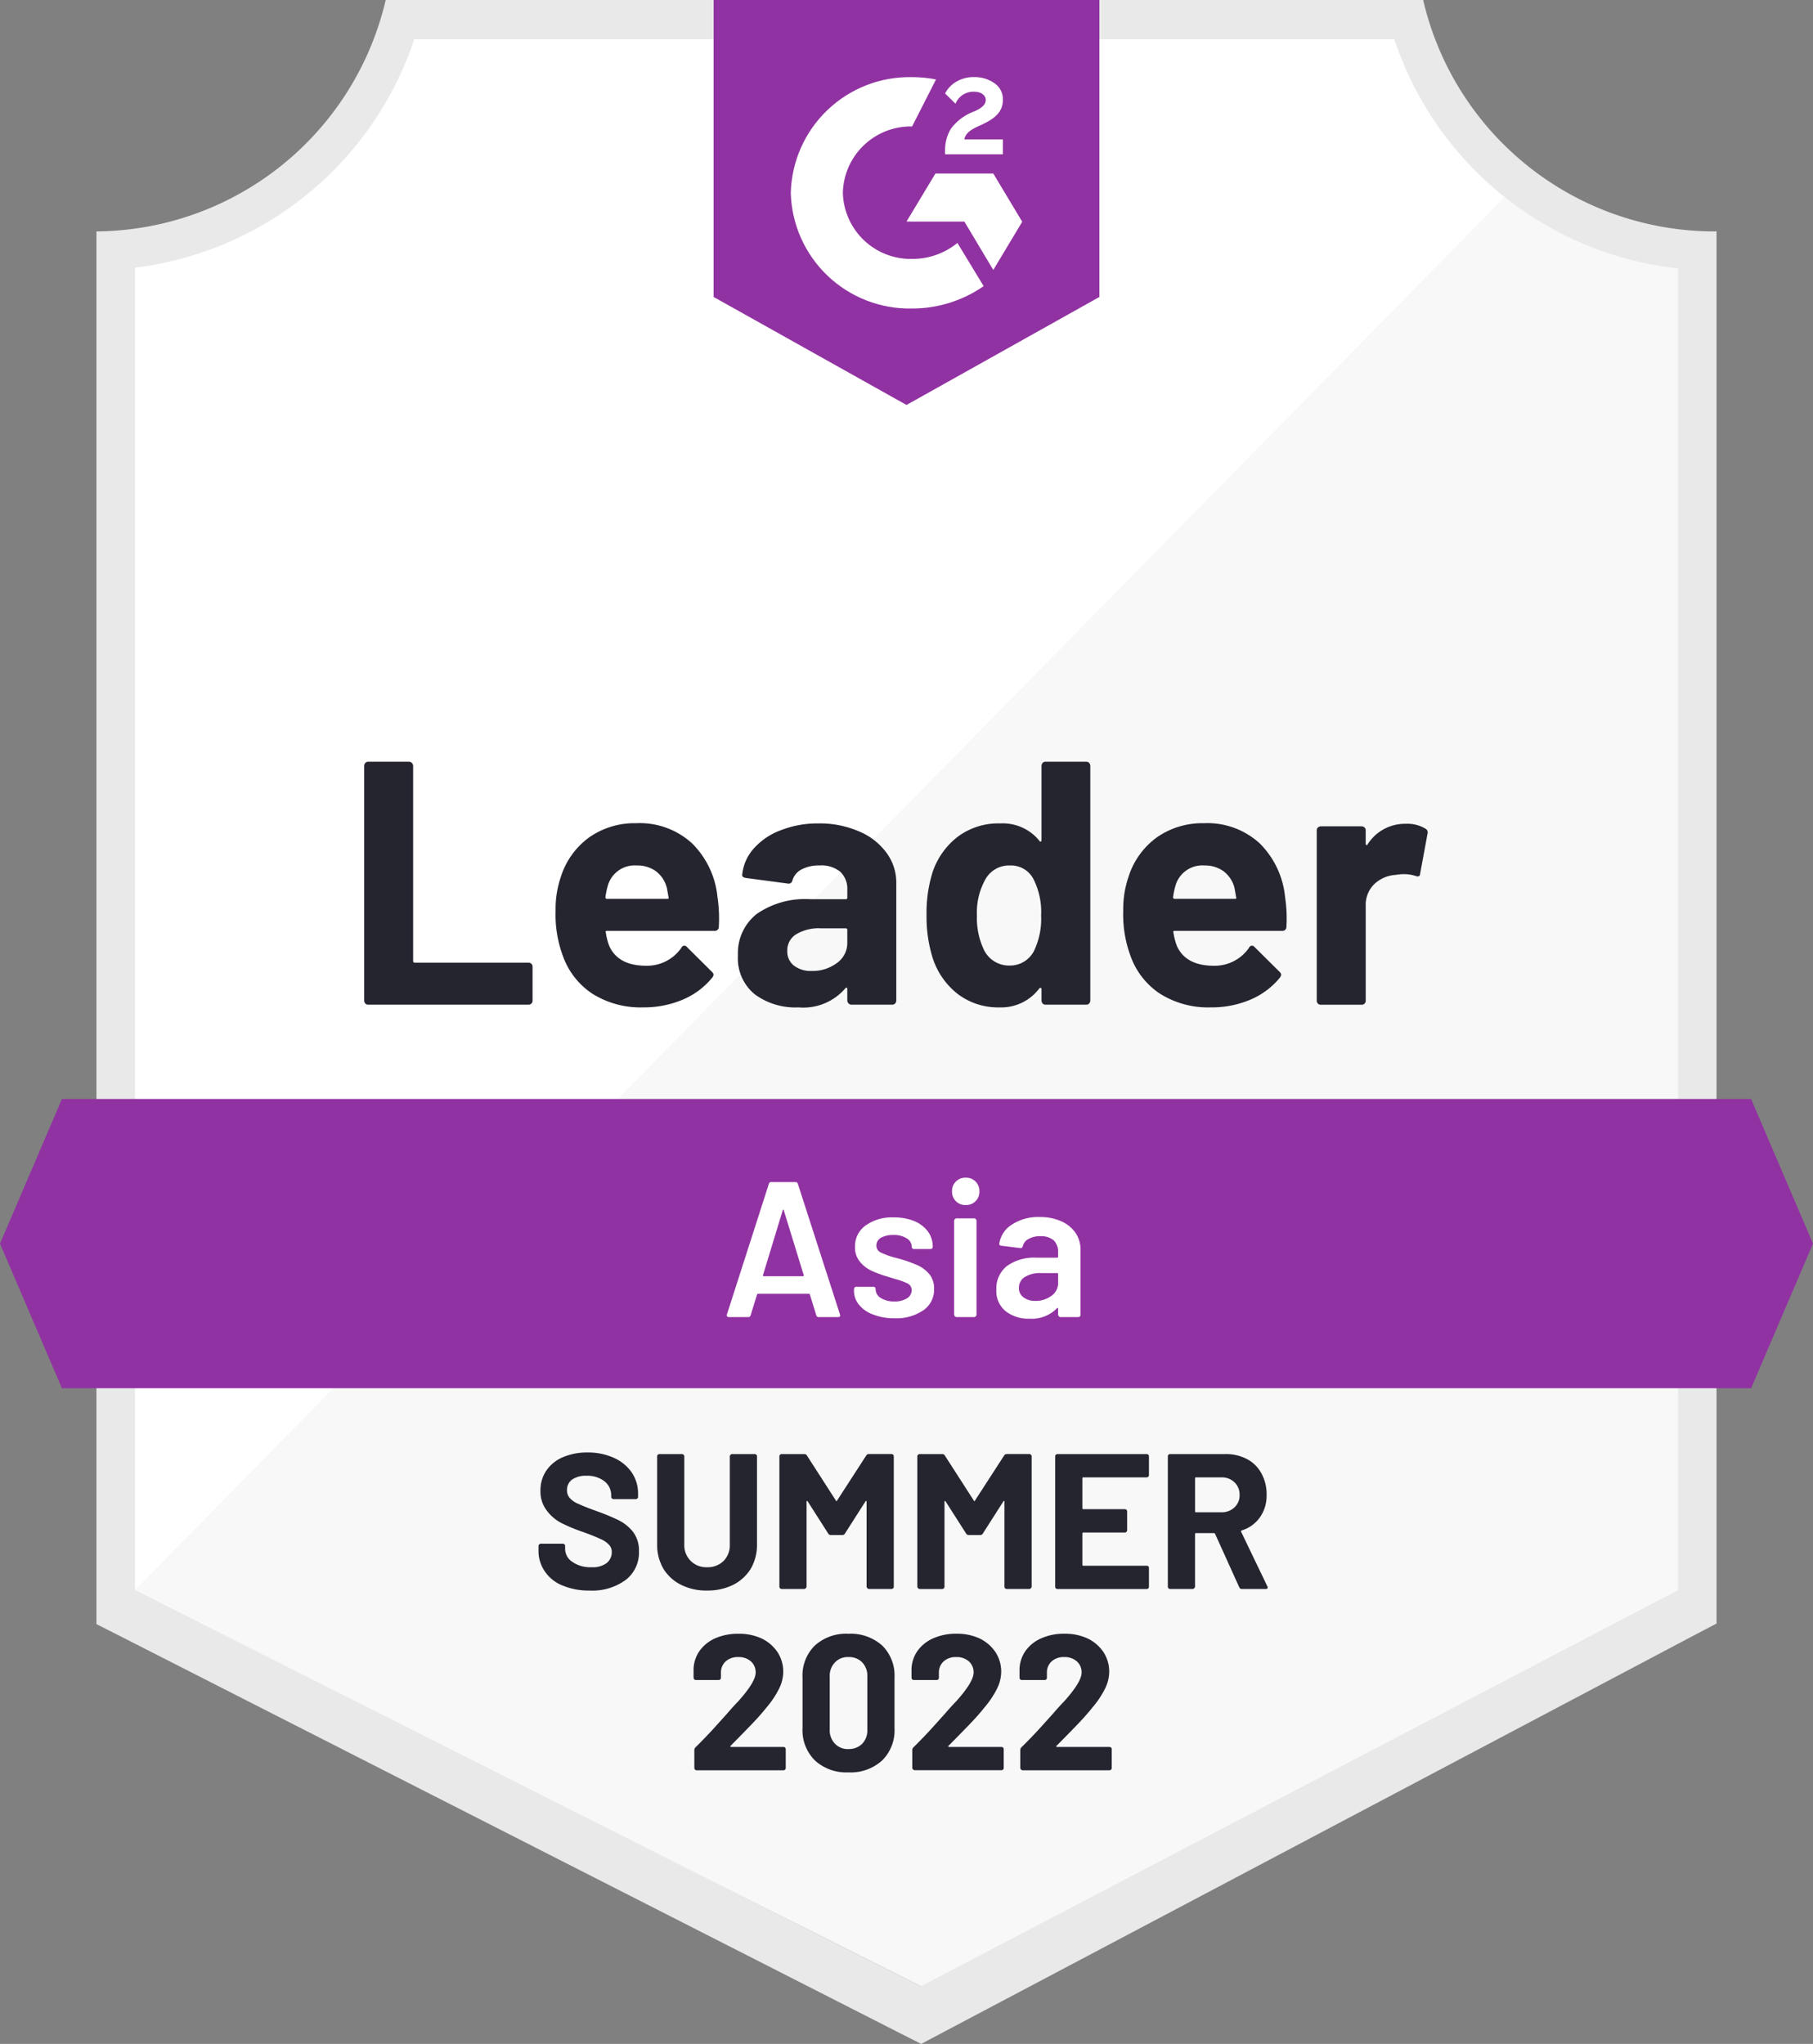
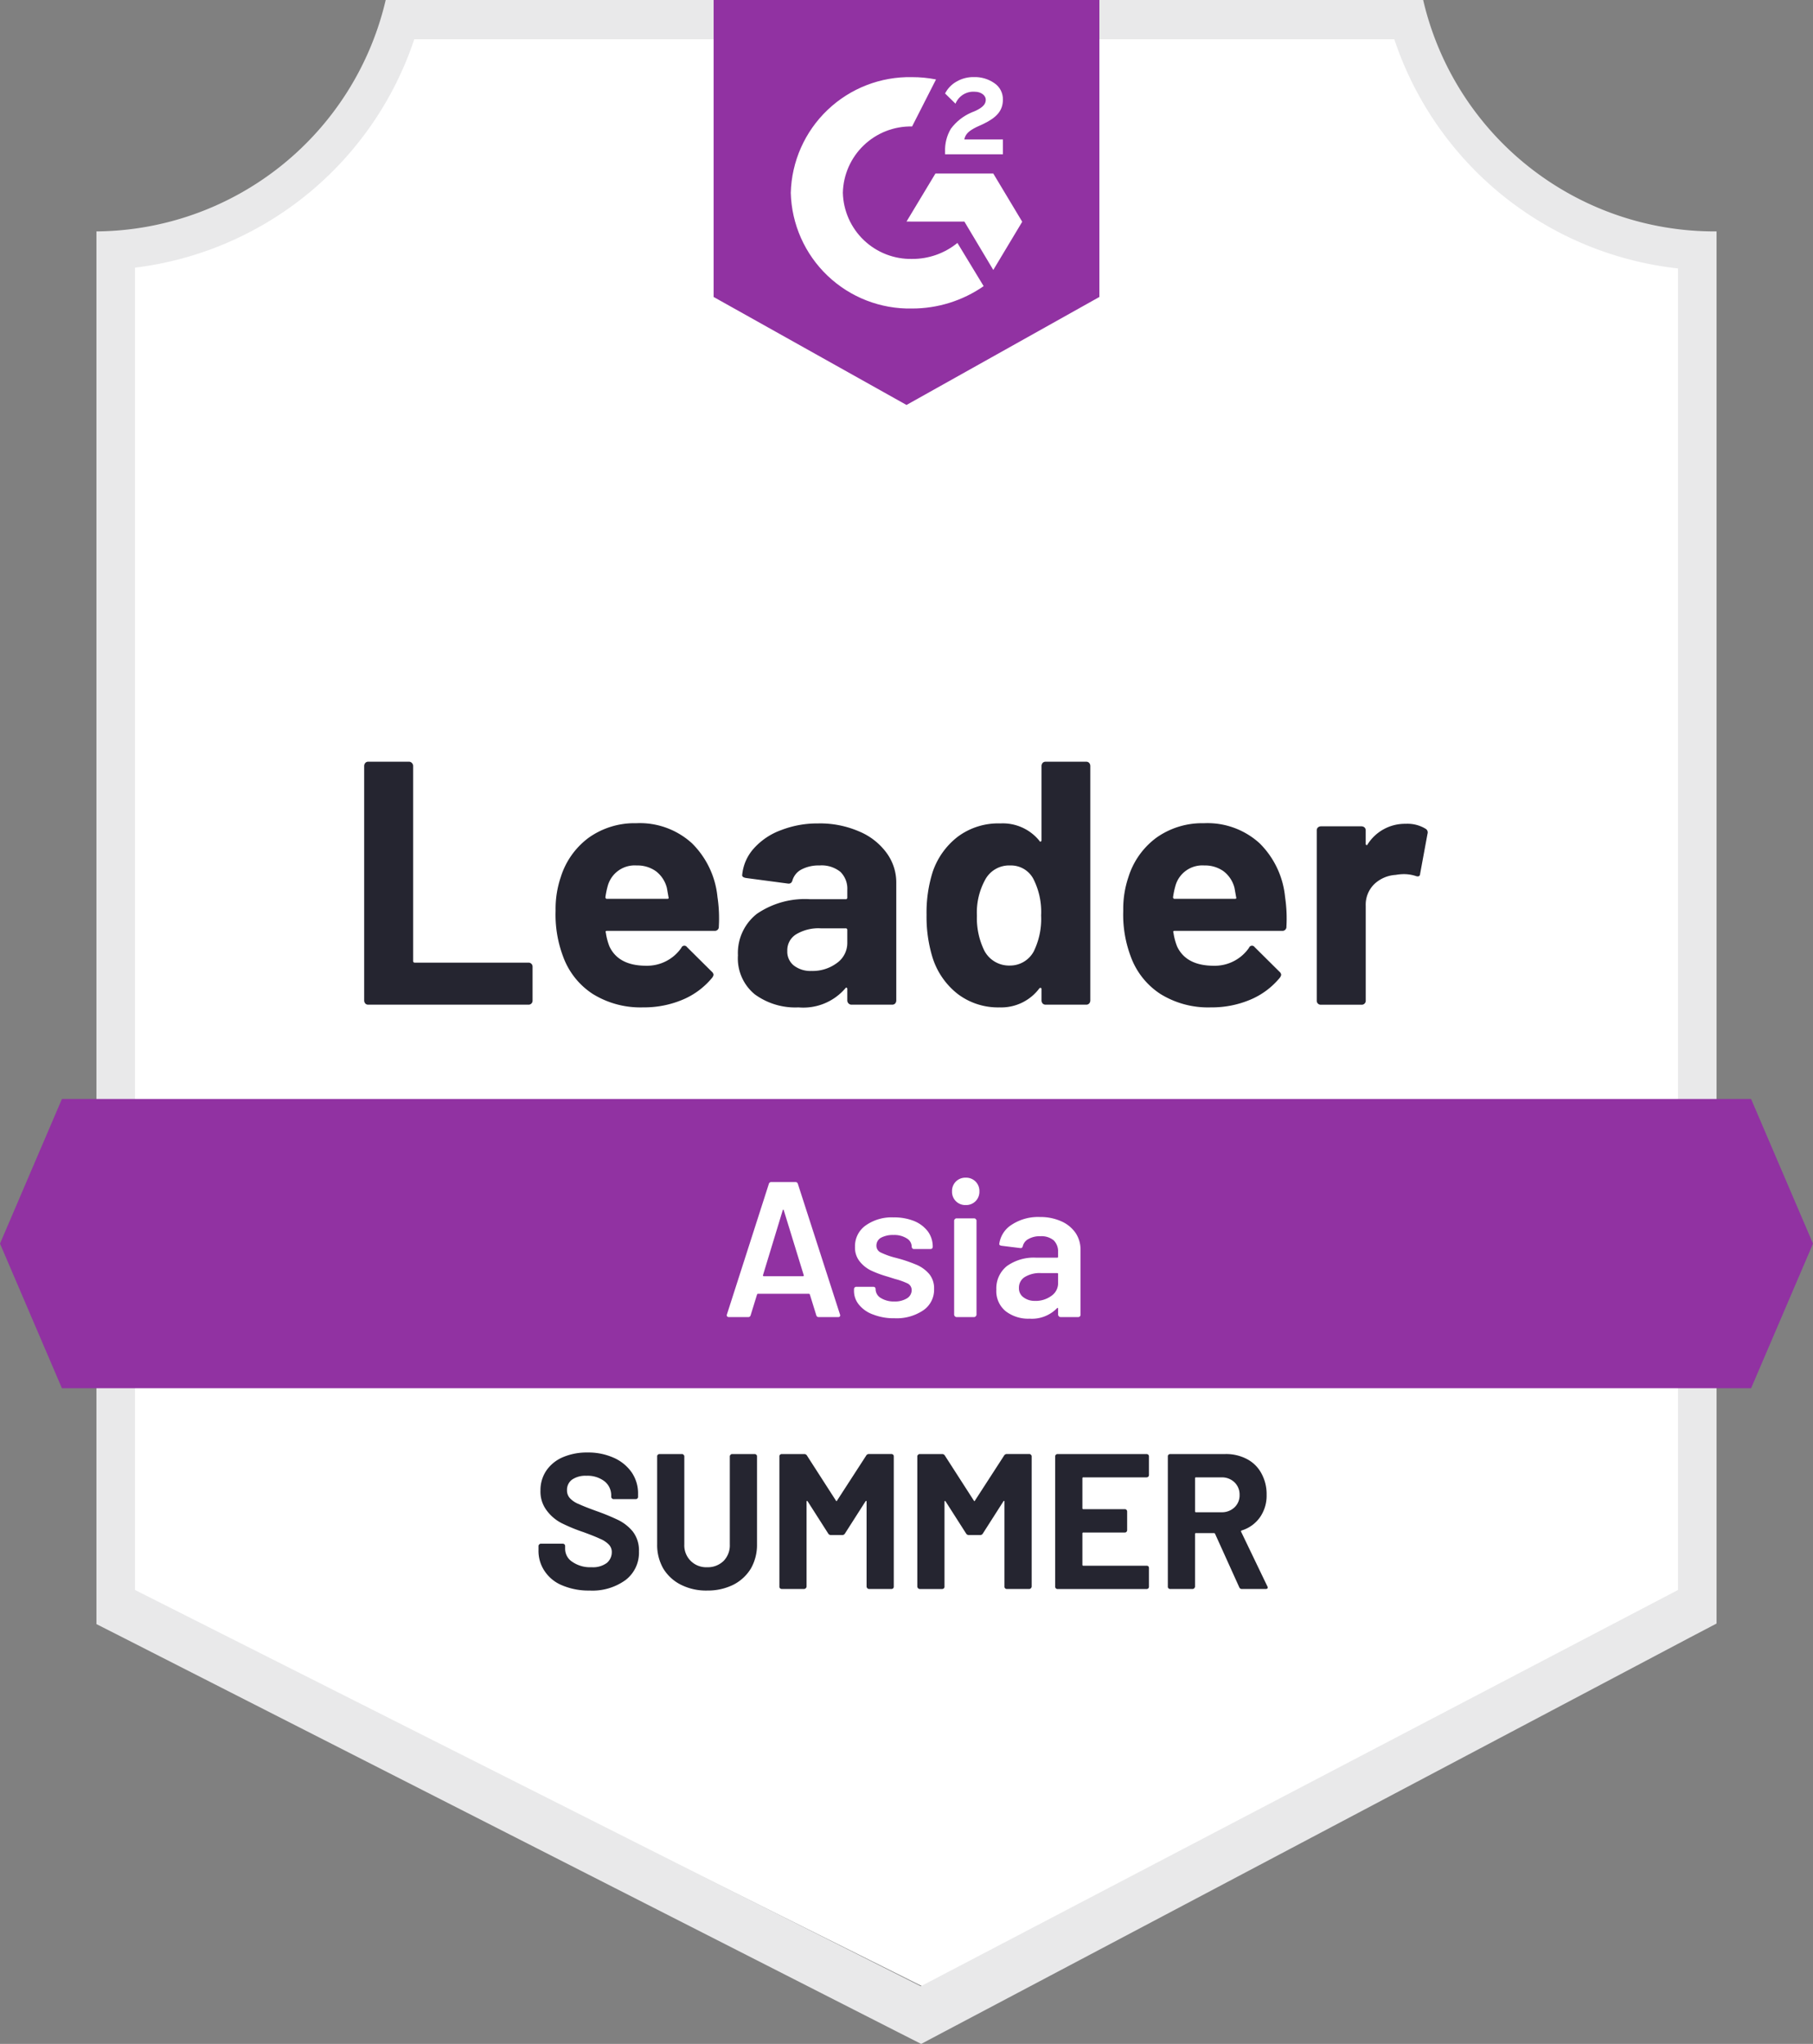
<svg xmlns="http://www.w3.org/2000/svg" id="container" width="177.375" height="200" viewBox="0 0 177.375 200">
  <rect x="0" y="0" width="177.375" height="200" fill="#808080" stroke="none" />
  <defs>
    <clipPath id="clip-path">
      <path id="Path_602" data-name="Path 602" d="M171.318,56.99H6.057L0,71.142,6.057,85.295H171.318l6.057-14.152L171.318,56.99Z" transform="translate(0 -56.99)" fill="none" />
    </clipPath>
    <clipPath id="clip-path-2">
      <path id="Path_603" data-name="Path 603" d="M55.87,39.626l18.87-10.567V0H37V29.059Zm3.774-24.795A4.057,4.057,0,0,1,60.21,12.6a4.925,4.925,0,0,1,2-1.585l.453-.189c.774-.377.962-.7.962-1.076s-.415-.774-1.076-.774a1.887,1.887,0,0,0-1.887,1.17l-1.019-1a2.812,2.812,0,0,1,1.132-1.17,3.246,3.246,0,0,1,1.679-.434,3.34,3.34,0,0,1,2,.585A1.887,1.887,0,0,1,65.3,9.756c0,1.094-.642,1.755-1.887,2.359l-.7.321c-.717.359-1.076.66-1.189,1.208H65.3V15.1H59.644Zm4.717,2.151,2.83,4.717-2.83,4.717-2.83-4.736H55.87l2.83-4.7ZM56.417,7.548a12,12,0,0,1,2.34.226l-2.34,4.6a6.642,6.642,0,0,0-6.774,6.491,6.642,6.642,0,0,0,6.774,6.472,6.944,6.944,0,0,0,4.434-1.566L63.418,28a12.265,12.265,0,0,1-7,2.189A11.624,11.624,0,0,1,44.548,18.87,11.624,11.624,0,0,1,56.417,7.548Z" transform="translate(-37)" fill="none" />
    </clipPath>
  </defs>
  <path id="Path_599" data-name="Path 599" d="M84.354,192.584,6.63,153.807V24.417A33.343,33.343,0,0,0,34.293,2H131.17a33.38,33.38,0,0,0,28.059,22.493V153.807Z" transform="translate(5.881 1.774)" fill="#fff" />
-   <path id="Path_600" data-name="Path 600" d="M7,146.507l76.875,38.777,74.082-38.815V17.193a36.721,36.721,0,0,1-16.983-6.963Z" transform="translate(6.209 9.074)" fill="#f7f8f7" />
  <path id="Path_601" data-name="Path 601" d="M163.506,22.644h-.245A29.267,29.267,0,0,1,134.8,0H33.3A29.3,29.3,0,0,1,5,22.644V158.921l2.679,1.359,75.743,38.57L85.687,200l2.245-1.189,72.95-38.57,2.623-1.377V22.644ZM85.649,194.358,8.774,155.581V26.191A33.022,33.022,0,0,0,36.116,3.774h95.839a33.06,33.06,0,0,0,27.776,22.493V155.581Z" transform="translate(4.435)" fill="#e9e9ea" />
  <g id="Group_34" data-name="Group 34" transform="translate(0 107.538)" clip-path="url(#clip-path)">
    <path id="banner" d="M-5,51.99H191.245V99.164H-5Z" transform="translate(-4.435 -61.425)" fill="#9132a2" />
  </g>
  <g id="Group_35" data-name="Group 35" transform="translate(69.818)" clip-path="url(#clip-path-2)">
    <path id="logo" d="M32-5.01H88.609v58.5H32Z" transform="translate(-41.435 -4.444)" fill="#9132a2" />
  </g>
  <path id="Path_604" data-name="Path 604" d="M1.5,11.176a.384.384,0,0,1-.283-.113.451.451,0,0,1-.113-.3V-12.185a.451.451,0,0,1,.113-.3A.384.384,0,0,1,1.5-12.6H5.478a.384.384,0,0,1,.283.113.416.416,0,0,1,.132.3V6.892a.15.15,0,0,0,.17.17h11.1a.39.39,0,0,1,.415.415v3.283a.39.39,0,0,1-.415.415H1.5ZM35.669.647A14.04,14.04,0,0,1,35.8,3.534a.386.386,0,0,1-.434.415H24.876q-.208,0-.132.17A6.031,6.031,0,0,0,25.1,5.477q.887,1.887,3.6,1.887a4.074,4.074,0,0,0,3.434-1.755.311.311,0,0,1,.547-.075l2.434,2.415a.467.467,0,0,1,.17.3.713.713,0,0,1-.132.283,7.481,7.481,0,0,1-2.887,2.151,9.689,9.689,0,0,1-3.868.755,8.838,8.838,0,0,1-4.944-1.321,7.36,7.36,0,0,1-2.906-3.7,11.6,11.6,0,0,1-.717-4.453,9.677,9.677,0,0,1,.509-3.283,7.589,7.589,0,0,1,2.736-3.849,7.724,7.724,0,0,1,4.642-1.415,7.571,7.571,0,0,1,5.453,1.962A8.554,8.554,0,0,1,35.669.647ZM27.763-2.448a2.729,2.729,0,0,0-2.83,2A8.264,8.264,0,0,0,24.706.647a.15.15,0,0,0,.17.17h5.868q.208,0,.132-.17-.17-.981-.17-.943A2.965,2.965,0,0,0,29.65-1.882a3.108,3.108,0,0,0-1.887-.566ZM45.557-6.562a9.593,9.593,0,0,1,3.944.774,6.339,6.339,0,0,1,2.7,2.095A4.881,4.881,0,0,1,53.162-.75V10.761a.451.451,0,0,1-.113.3.384.384,0,0,1-.283.113H48.784a.384.384,0,0,1-.283-.113.416.416,0,0,1-.132-.3V9.647a.147.147,0,0,0-.057-.132q-.075-.038-.132.057a5.415,5.415,0,0,1-4.585,1.868,6.708,6.708,0,0,1-4.283-1.283,4.542,4.542,0,0,1-1.642-3.812,4.867,4.867,0,0,1,1.849-4.057A8.313,8.313,0,0,1,44.746.854H48.2a.15.15,0,0,0,.17-.17V-.071a2.3,2.3,0,0,0-.679-1.755,2.927,2.927,0,0,0-2.038-.623,3.617,3.617,0,0,0-1.736.377,1.772,1.772,0,0,0-.906,1.057q-.094.377-.434.34l-4.114-.547q-.415-.075-.377-.3a4.5,4.5,0,0,1,1.132-2.585A6.59,6.59,0,0,1,41.877-5.9a9.782,9.782,0,0,1,3.68-.66ZM44.878,7.874A3.969,3.969,0,0,0,47.35,7.1a2.4,2.4,0,0,0,1.019-2V3.873a.15.15,0,0,0-.17-.17H45.765a4.246,4.246,0,0,0-2.4.585A1.823,1.823,0,0,0,42.5,5.911a1.727,1.727,0,0,0,.642,1.434,2.649,2.649,0,0,0,1.736.528ZM67.37-12.185a.451.451,0,0,1,.113-.3.384.384,0,0,1,.283-.113h3.982a.384.384,0,0,1,.283.113.451.451,0,0,1,.113.3V10.761a.451.451,0,0,1-.113.3.384.384,0,0,1-.283.113H67.767a.384.384,0,0,1-.283-.113.451.451,0,0,1-.113-.3V9.647a.1.1,0,0,0-.075-.113.131.131,0,0,0-.132.038,4.66,4.66,0,0,1-3.906,1.868,6.519,6.519,0,0,1-4.095-1.321A7.3,7.3,0,0,1,56.69,6.5a13.548,13.548,0,0,1-.566-4.114,13.2,13.2,0,0,1,.6-4.208A7.313,7.313,0,0,1,59.2-5.279a6.637,6.637,0,0,1,4.151-1.283,4.6,4.6,0,0,1,3.812,1.7q.057.113.132.075a.135.135,0,0,0,.075-.132v-7.265ZM66.653,5.873a7.23,7.23,0,0,0,.679-3.434,7.124,7.124,0,0,0-.755-3.566,2.475,2.475,0,0,0-2.264-1.321A2.654,2.654,0,0,0,61.9-1.127a6.673,6.673,0,0,0-.849,3.6,7.224,7.224,0,0,0,.717,3.4,2.729,2.729,0,0,0,2.51,1.472,2.628,2.628,0,0,0,2.378-1.472ZM91.2.647a14.04,14.04,0,0,1,.132,2.887.386.386,0,0,1-.434.415H80.409q-.208,0-.132.17a6.031,6.031,0,0,0,.359,1.359q.887,1.887,3.6,1.887a4.074,4.074,0,0,0,3.434-1.755.311.311,0,0,1,.547-.075l2.434,2.415a.467.467,0,0,1,.17.3.713.713,0,0,1-.132.283,7.481,7.481,0,0,1-2.887,2.151,9.689,9.689,0,0,1-3.868.755,8.838,8.838,0,0,1-4.944-1.321,7.36,7.36,0,0,1-2.906-3.7,11.6,11.6,0,0,1-.717-4.453,9.677,9.677,0,0,1,.509-3.283,7.589,7.589,0,0,1,2.736-3.849,7.724,7.724,0,0,1,4.642-1.415,7.571,7.571,0,0,1,5.453,1.962A8.554,8.554,0,0,1,91.2.647ZM83.3-2.448a2.729,2.729,0,0,0-2.83,2A8.263,8.263,0,0,0,80.24.647a.15.15,0,0,0,.17.17h5.868q.208,0,.132-.17-.17-.981-.17-.943a2.965,2.965,0,0,0-1.057-1.585A3.108,3.108,0,0,0,83.3-2.448ZM103-6.524a3.4,3.4,0,0,1,1.925.472.419.419,0,0,1,.208.509l-.717,3.887q-.019.4-.472.226a3.763,3.763,0,0,0-1.189-.17,4.977,4.977,0,0,0-.736.075,3.321,3.321,0,0,0-2.076.887A2.814,2.814,0,0,0,99.09,1.5v9.265a.39.39,0,0,1-.415.415H94.713a.39.39,0,0,1-.415-.415V-5.882a.384.384,0,0,1,.113-.283.451.451,0,0,1,.3-.113h3.963a.451.451,0,0,1,.3.113.384.384,0,0,1,.113.283v1.3a.147.147,0,0,0,.057.132.075.075,0,0,0,.113-.038A4.32,4.32,0,0,1,103-6.524Z" transform="translate(34.526 87.135)" fill="#252530" />
  <path id="Path_605" data-name="Path 605" d="M9.3,6.413a.237.237,0,0,1-.245-.189L8.431,4.205q-.038-.075-.094-.075H3.355q-.057,0-.094.075L2.638,6.224a.237.237,0,0,1-.245.189H.506a.2.2,0,0,1-.17-.075Q.279,6.281.317,6.149L4.412-6.607A.237.237,0,0,1,4.657-6.8H7.016a.237.237,0,0,1,.245.189L11.375,6.149a.21.21,0,0,1,.019.094q0,.17-.208.17ZM3.846,2.3q-.019.113.075.113H7.752q.113,0,.075-.113L5.884-4.022Q5.865-4.1,5.827-4.1t-.057.075ZM16.715,6.526a5.516,5.516,0,0,1-2.076-.359,3.119,3.119,0,0,1-1.4-.962,2.1,2.1,0,0,1-.491-1.359v-.17a.235.235,0,0,1,.075-.17.2.2,0,0,1,.151-.057h1.661a.276.276,0,0,1,.17.057.276.276,0,0,1,.057.17v.038a1.017,1.017,0,0,0,.509.83,2.4,2.4,0,0,0,1.321.34,2.242,2.242,0,0,0,1.227-.3.939.939,0,0,0,.472-.793.726.726,0,0,0-.377-.66,7.1,7.1,0,0,0-1.264-.453l-.717-.226a10.61,10.61,0,0,1-1.623-.6A3.194,3.194,0,0,1,13.3.959a2.146,2.146,0,0,1-.453-1.415A2.476,2.476,0,0,1,13.884-2.55a4.39,4.39,0,0,1,2.736-.793,5.26,5.26,0,0,1,2.019.359,3.2,3.2,0,0,1,1.34,1.019,2.5,2.5,0,0,1,.472,1.491.276.276,0,0,1-.057.17.276.276,0,0,1-.17.057h-1.6A.2.2,0,0,1,18.47-.3a.235.235,0,0,1-.075-.17.953.953,0,0,0-.472-.811,2.283,2.283,0,0,0-1.321-.34,2.453,2.453,0,0,0-1.208.264.872.872,0,0,0-.453.774.727.727,0,0,0,.434.679A7.6,7.6,0,0,0,16.866.62l.415.113a14.582,14.582,0,0,1,1.679.6,3.436,3.436,0,0,1,1.151.868,2.193,2.193,0,0,1,.472,1.453,2.431,2.431,0,0,1-1.057,2.095A4.655,4.655,0,0,1,16.715,6.526ZM23.678-4.551a1.3,1.3,0,0,1-.962-.377,1.3,1.3,0,0,1-.377-.962,1.3,1.3,0,0,1,.377-.962,1.3,1.3,0,0,1,.962-.377,1.3,1.3,0,0,1,.962.377,1.3,1.3,0,0,1,.377.962,1.3,1.3,0,0,1-.377.962,1.3,1.3,0,0,1-.962.377ZM22.772,6.413a.267.267,0,0,1-.226-.226V-3.022a.179.179,0,0,1,.075-.151.179.179,0,0,1,.151-.075h1.736a.179.179,0,0,1,.151.075.179.179,0,0,1,.075.151V6.186a.267.267,0,0,1-.226.226Zm8.152-9.793a4.979,4.979,0,0,1,2.095.415,3.316,3.316,0,0,1,1.4,1.132,2.926,2.926,0,0,1,.491,1.661V6.186a.2.2,0,0,1-.057.151.235.235,0,0,1-.17.075H32.943a.267.267,0,0,1-.226-.226v-.6a.076.076,0,0,0-.038-.075.109.109,0,0,0-.075.038,3.434,3.434,0,0,1-2.679,1.019A3.625,3.625,0,0,1,27.6,5.847a2.532,2.532,0,0,1-.925-2.132,2.784,2.784,0,0,1,1.038-2.3A4.533,4.533,0,0,1,30.6.6h2.019a.083.083,0,0,0,.094-.094V.054A1.517,1.517,0,0,0,32.282-1.1a1.875,1.875,0,0,0-1.3-.4,2.2,2.2,0,0,0-1.151.264,1.072,1.072,0,0,0-.566.7Q29.207-.3,29-.343l-1.83-.226a.421.421,0,0,1-.151-.057.121.121,0,0,1-.057-.132,2.639,2.639,0,0,1,1.245-1.887,4.706,4.706,0,0,1,2.717-.736Zm-.453,8.208a2.583,2.583,0,0,0,1.585-.491,1.492,1.492,0,0,0,.66-1.245V2.2a.083.083,0,0,0-.094-.094H31.037a2.8,2.8,0,0,0-1.566.377,1.207,1.207,0,0,0-.585,1.076,1.064,1.064,0,0,0,.453.925,1.784,1.784,0,0,0,1.132.34Z" transform="translate(70.803 122.467)" fill="#fff" />
  <path id="Path_606" data-name="Path 606" d="M5.36,6.431A6.6,6.6,0,0,1,2.719,5.94,3.754,3.754,0,0,1,.983,4.563,3.52,3.52,0,0,1,.36,2.487V2.072a.179.179,0,0,1,.075-.151.179.179,0,0,1,.151-.075H2.738a.235.235,0,0,1,.17.075.2.2,0,0,1,.057.151v.283a1.518,1.518,0,0,0,.7,1.264,3.055,3.055,0,0,0,1.887.528A2.267,2.267,0,0,0,7.04,3.732,1.359,1.359,0,0,0,7.53,2.676a1.024,1.024,0,0,0-.3-.755,2.445,2.445,0,0,0-.83-.547q-.509-.245-1.642-.66A16.713,16.713,0,0,1,2.605-.174,4.2,4.2,0,0,1,1.153-1.419a3.033,3.033,0,0,1-.6-1.925,3.406,3.406,0,0,1,.585-1.981,3.725,3.725,0,0,1,1.623-1.3,5.944,5.944,0,0,1,2.4-.453A6.059,6.059,0,0,1,7.7-6.571,4.2,4.2,0,0,1,9.474-5.136,3.639,3.639,0,0,1,10.1-3.023v.283a.2.2,0,0,1-.057.151.235.235,0,0,1-.17.075H7.7a.179.179,0,0,1-.151-.075.179.179,0,0,1-.075-.151v-.151A1.751,1.751,0,0,0,6.832-4.25,2.724,2.724,0,0,0,5.04-4.8a2.3,2.3,0,0,0-1.4.377,1.237,1.237,0,0,0-.491,1.038,1.112,1.112,0,0,0,.3.793,2.358,2.358,0,0,0,.868.566q.566.264,1.774.7a21.193,21.193,0,0,1,2.095.868A4.3,4.3,0,0,1,9.587.657a3.015,3.015,0,0,1,.6,1.944,3.353,3.353,0,0,1-1.3,2.793A5.507,5.507,0,0,1,5.36,6.431Zm11.492,0A5.47,5.47,0,0,1,14.3,5.865,4.236,4.236,0,0,1,12.569,4.28a4.64,4.64,0,0,1-.6-2.378V-6.7a.2.2,0,0,1,.057-.151.235.235,0,0,1,.17-.075H14.4a.179.179,0,0,1,.151.075.179.179,0,0,1,.075.151V1.921a2.133,2.133,0,0,0,2.227,2.227,2.2,2.2,0,0,0,1.623-.623,2.168,2.168,0,0,0,.6-1.6V-6.7a.179.179,0,0,1,.075-.151.179.179,0,0,1,.151-.075h2.208a.235.235,0,0,1,.17.075.2.2,0,0,1,.057.151V1.9a4.64,4.64,0,0,1-.6,2.378,4.264,4.264,0,0,1-1.717,1.585,5.586,5.586,0,0,1-2.566.566ZM32.42-6.778a.3.3,0,0,1,.264-.151h2.208a.235.235,0,0,1,.17.075.2.2,0,0,1,.057.151V6.053a.2.2,0,0,1-.057.151.235.235,0,0,1-.17.075H32.684a.267.267,0,0,1-.226-.226V-2.268q0-.075-.038-.075t-.075.057l-2,3.132A.3.3,0,0,1,30.08,1H28.966A.3.3,0,0,1,28.7.845l-2-3.132q-.038-.057-.075-.057-.038.019-.038.094v8.3a.267.267,0,0,1-.226.226H24.155a.235.235,0,0,1-.17-.075.2.2,0,0,1-.057-.151V-6.7a.2.2,0,0,1,.057-.151.235.235,0,0,1,.17-.075h2.208a.3.3,0,0,1,.264.151l2.83,4.4q.057.113.113,0l2.849-4.4Zm13.492,0a.3.3,0,0,1,.264-.151h2.208a.179.179,0,0,1,.151.075.179.179,0,0,1,.075.151V6.053a.267.267,0,0,1-.226.226H46.176a.235.235,0,0,1-.17-.075.2.2,0,0,1-.057-.151V-2.268q0-.075-.038-.075t-.075.057l-2,3.132A.3.3,0,0,1,43.572,1H42.458a.3.3,0,0,1-.264-.151l-2-3.132q-.038-.057-.075-.057-.038.019-.038.094v8.3a.2.2,0,0,1-.057.151.235.235,0,0,1-.17.075H37.647a.267.267,0,0,1-.226-.226V-6.7a.179.179,0,0,1,.075-.151.179.179,0,0,1,.151-.075h2.208a.3.3,0,0,1,.264.151l2.83,4.4q.057.113.113,0ZM60.083-4.872a.2.2,0,0,1-.057.151.235.235,0,0,1-.17.075H53.667a.083.083,0,0,0-.094.094v2.925a.083.083,0,0,0,.094.094h4.057a.2.2,0,0,1,.151.057.235.235,0,0,1,.075.17V.524a.235.235,0,0,1-.075.17.2.2,0,0,1-.151.057H53.667a.083.083,0,0,0-.094.094V3.9A.083.083,0,0,0,53.667,4h6.189a.276.276,0,0,1,.17.057.276.276,0,0,1,.057.17v1.83a.2.2,0,0,1-.057.151.235.235,0,0,1-.17.075H51.138a.235.235,0,0,1-.17-.075.2.2,0,0,1-.057-.151V-6.7a.2.2,0,0,1,.057-.151.235.235,0,0,1,.17-.075h8.718a.235.235,0,0,1,.17.075.2.2,0,0,1,.057.151v1.83Zm9.1,11.152a.267.267,0,0,1-.264-.17L66.555.883a.121.121,0,0,0-.113-.075H64.687A.083.083,0,0,0,64.592.9V6.053a.267.267,0,0,1-.226.226H62.158a.235.235,0,0,1-.17-.075.2.2,0,0,1-.057-.151V-6.7a.2.2,0,0,1,.057-.151.235.235,0,0,1,.17-.075h5.4a4.37,4.37,0,0,1,2.113.491,3.367,3.367,0,0,1,1.415,1.4,4.2,4.2,0,0,1,.509,2.095,3.689,3.689,0,0,1-.642,2.189,3.4,3.4,0,0,1-1.793,1.3A.09.09,0,0,0,69.1.675l2.566,5.34a.29.29,0,0,1,.038.113q0,.151-.208.151ZM64.687-4.646a.083.083,0,0,0-.094.094v3.227a.083.083,0,0,0,.094.094h2.472A1.774,1.774,0,0,0,68.442-1.7a1.6,1.6,0,0,0,.509-1.227,1.655,1.655,0,0,0-.509-1.245,1.774,1.774,0,0,0-1.283-.472Z" transform="translate(52.324 149.207)" fill="#252530" />
-   <path id="Path_607" data-name="Path 607" d="M4.033,3.883a.062.062,0,0,0-.019.075A.076.076,0,0,0,4.09,4H9.2a.276.276,0,0,1,.17.057.276.276,0,0,1,.057.17v1.83a.2.2,0,0,1-.057.151.235.235,0,0,1-.17.075H.712A.235.235,0,0,1,.542,6.2a.2.2,0,0,1-.057-.151V4.317A.384.384,0,0,1,.6,4.034q.925-.906,1.887-1.962Q3.448,1,3.693.732,4.222.109,4.769-.457q1.717-1.906,1.717-2.83a1.424,1.424,0,0,0-.472-1.094A1.788,1.788,0,0,0,4.788-4.8a1.788,1.788,0,0,0-1.227.415,1.467,1.467,0,0,0-.472,1.132v.472a.235.235,0,0,1-.075.17.2.2,0,0,1-.151.057H.636a.2.2,0,0,1-.151-.057.235.235,0,0,1-.075-.17v-.887a3.29,3.29,0,0,1,.642-1.811A3.765,3.765,0,0,1,2.6-6.665,5.565,5.565,0,0,1,4.788-7.08a5.254,5.254,0,0,1,2.34.491A3.922,3.922,0,0,1,8.656-5.231a3.5,3.5,0,0,1,.528,1.887,3.752,3.752,0,0,1-.4,1.623A8.973,8.973,0,0,1,7.6.072Q7.014.808,6.335,1.525T4.316,3.6l-.283.283Zm11.529,2.6a4.519,4.519,0,0,1-3.283-1.17,4.146,4.146,0,0,1-1.208-3.151V-2.815a4.1,4.1,0,0,1,1.208-3.114A4.563,4.563,0,0,1,15.562-7.08a4.631,4.631,0,0,1,3.3,1.151,4.1,4.1,0,0,1,1.208,3.114V2.166a4.146,4.146,0,0,1-1.208,3.151,4.586,4.586,0,0,1-3.3,1.17Zm0-2.283a1.8,1.8,0,0,0,1.359-.528A1.9,1.9,0,0,0,17.412,2.3V-2.891a1.9,1.9,0,0,0-.491-1.377A1.8,1.8,0,0,0,15.562-4.8a1.715,1.715,0,0,0-1.321.528,1.861,1.861,0,0,0-.509,1.377V2.3a1.861,1.861,0,0,0,.509,1.377,1.715,1.715,0,0,0,1.321.528Zm9.793-.321a.062.062,0,0,0-.019.075A.076.076,0,0,0,25.412,4h5.114a.276.276,0,0,1,.17.057.276.276,0,0,1,.057.17v1.83A.2.2,0,0,1,30.7,6.2a.235.235,0,0,1-.17.075H22.035a.267.267,0,0,1-.226-.226V4.317a.384.384,0,0,1,.113-.283q.925-.906,1.887-1.962Q24.771,1,25.016.732q.528-.623,1.076-1.189,1.717-1.906,1.717-2.83a1.424,1.424,0,0,0-.472-1.094A1.788,1.788,0,0,0,26.111-4.8a1.788,1.788,0,0,0-1.227.415,1.467,1.467,0,0,0-.472,1.132v.472a.276.276,0,0,1-.057.17.276.276,0,0,1-.17.057H21.959a.2.2,0,0,1-.151-.057.235.235,0,0,1-.075-.17v-.887a3.29,3.29,0,0,1,.642-1.811,3.744,3.744,0,0,1,1.566-1.189,5.427,5.427,0,0,1,2.17-.415,5.254,5.254,0,0,1,2.34.491,3.922,3.922,0,0,1,1.528,1.359,3.5,3.5,0,0,1,.528,1.887,3.752,3.752,0,0,1-.4,1.623A8.973,8.973,0,0,1,28.922.072q-.585.736-1.264,1.453T25.639,3.6l-.283.283Zm10.567,0a.062.062,0,0,0-.019.075A.076.076,0,0,0,35.979,4h5.114a.276.276,0,0,1,.17.057.276.276,0,0,1,.057.17v1.83a.2.2,0,0,1-.057.151.235.235,0,0,1-.17.075H32.6a.267.267,0,0,1-.226-.226V4.317a.384.384,0,0,1,.113-.283q.925-.906,1.887-1.962Q35.338,1,35.583.732q.528-.623,1.076-1.189,1.717-1.906,1.717-2.83A1.424,1.424,0,0,0,37.9-4.382,1.788,1.788,0,0,0,36.678-4.8a1.788,1.788,0,0,0-1.227.415,1.467,1.467,0,0,0-.472,1.132v.472a.276.276,0,0,1-.057.17.276.276,0,0,1-.17.057H32.526a.2.2,0,0,1-.151-.057.235.235,0,0,1-.075-.17v-.887a3.291,3.291,0,0,1,.642-1.811,3.744,3.744,0,0,1,1.566-1.189,5.427,5.427,0,0,1,2.17-.415,5.254,5.254,0,0,1,2.34.491,3.922,3.922,0,0,1,1.528,1.359,3.5,3.5,0,0,1,.528,1.887,3.752,3.752,0,0,1-.4,1.623A8.973,8.973,0,0,1,39.489.072Q38.9.808,38.225,1.525T36.206,3.6l-.283.283Z" transform="translate(67.445 166.944)" fill="#252530" />
</svg>